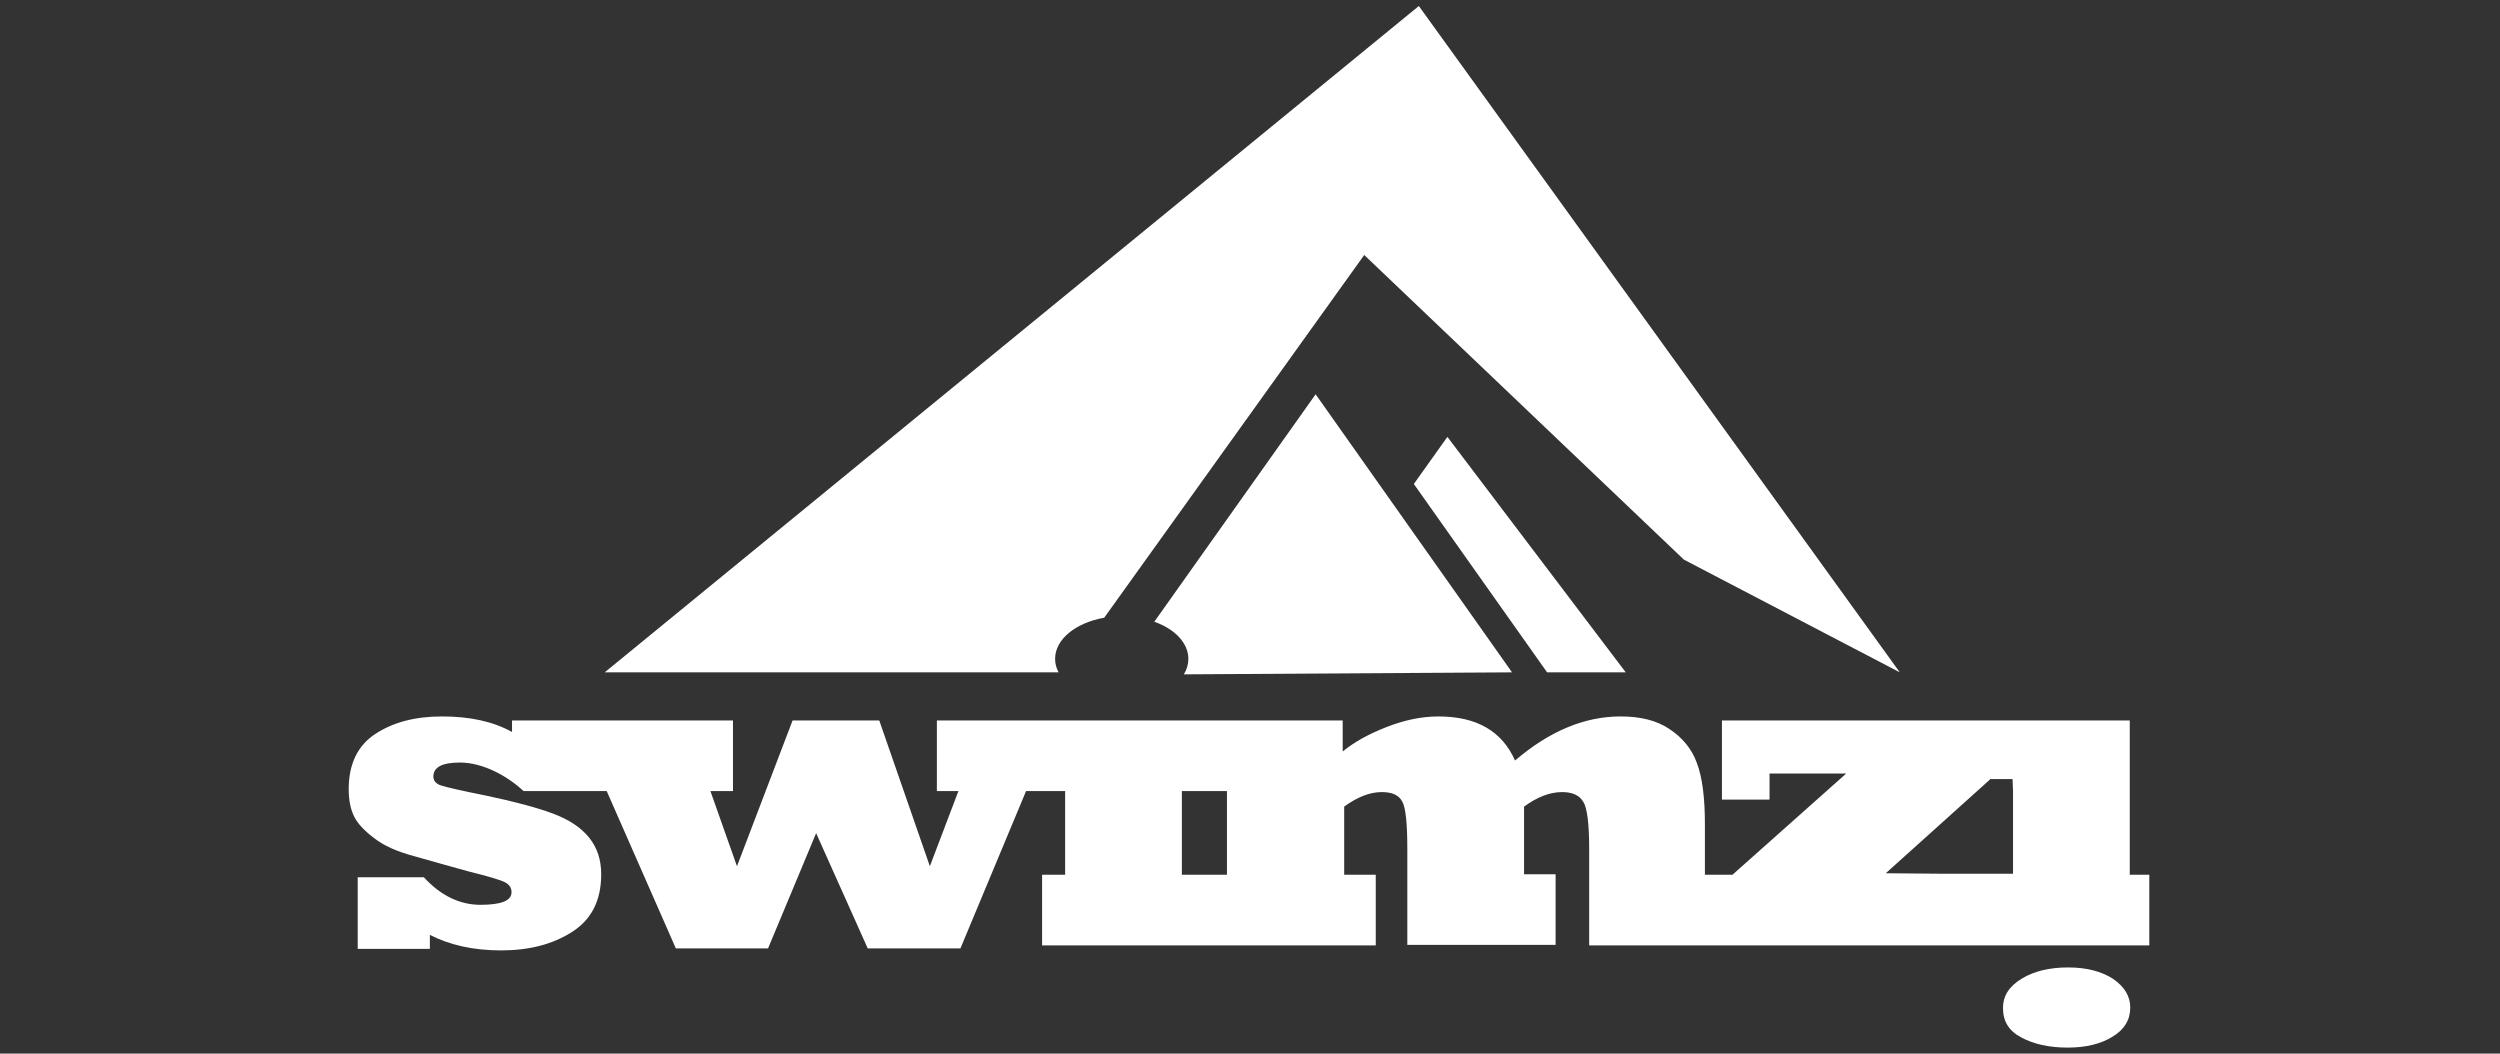
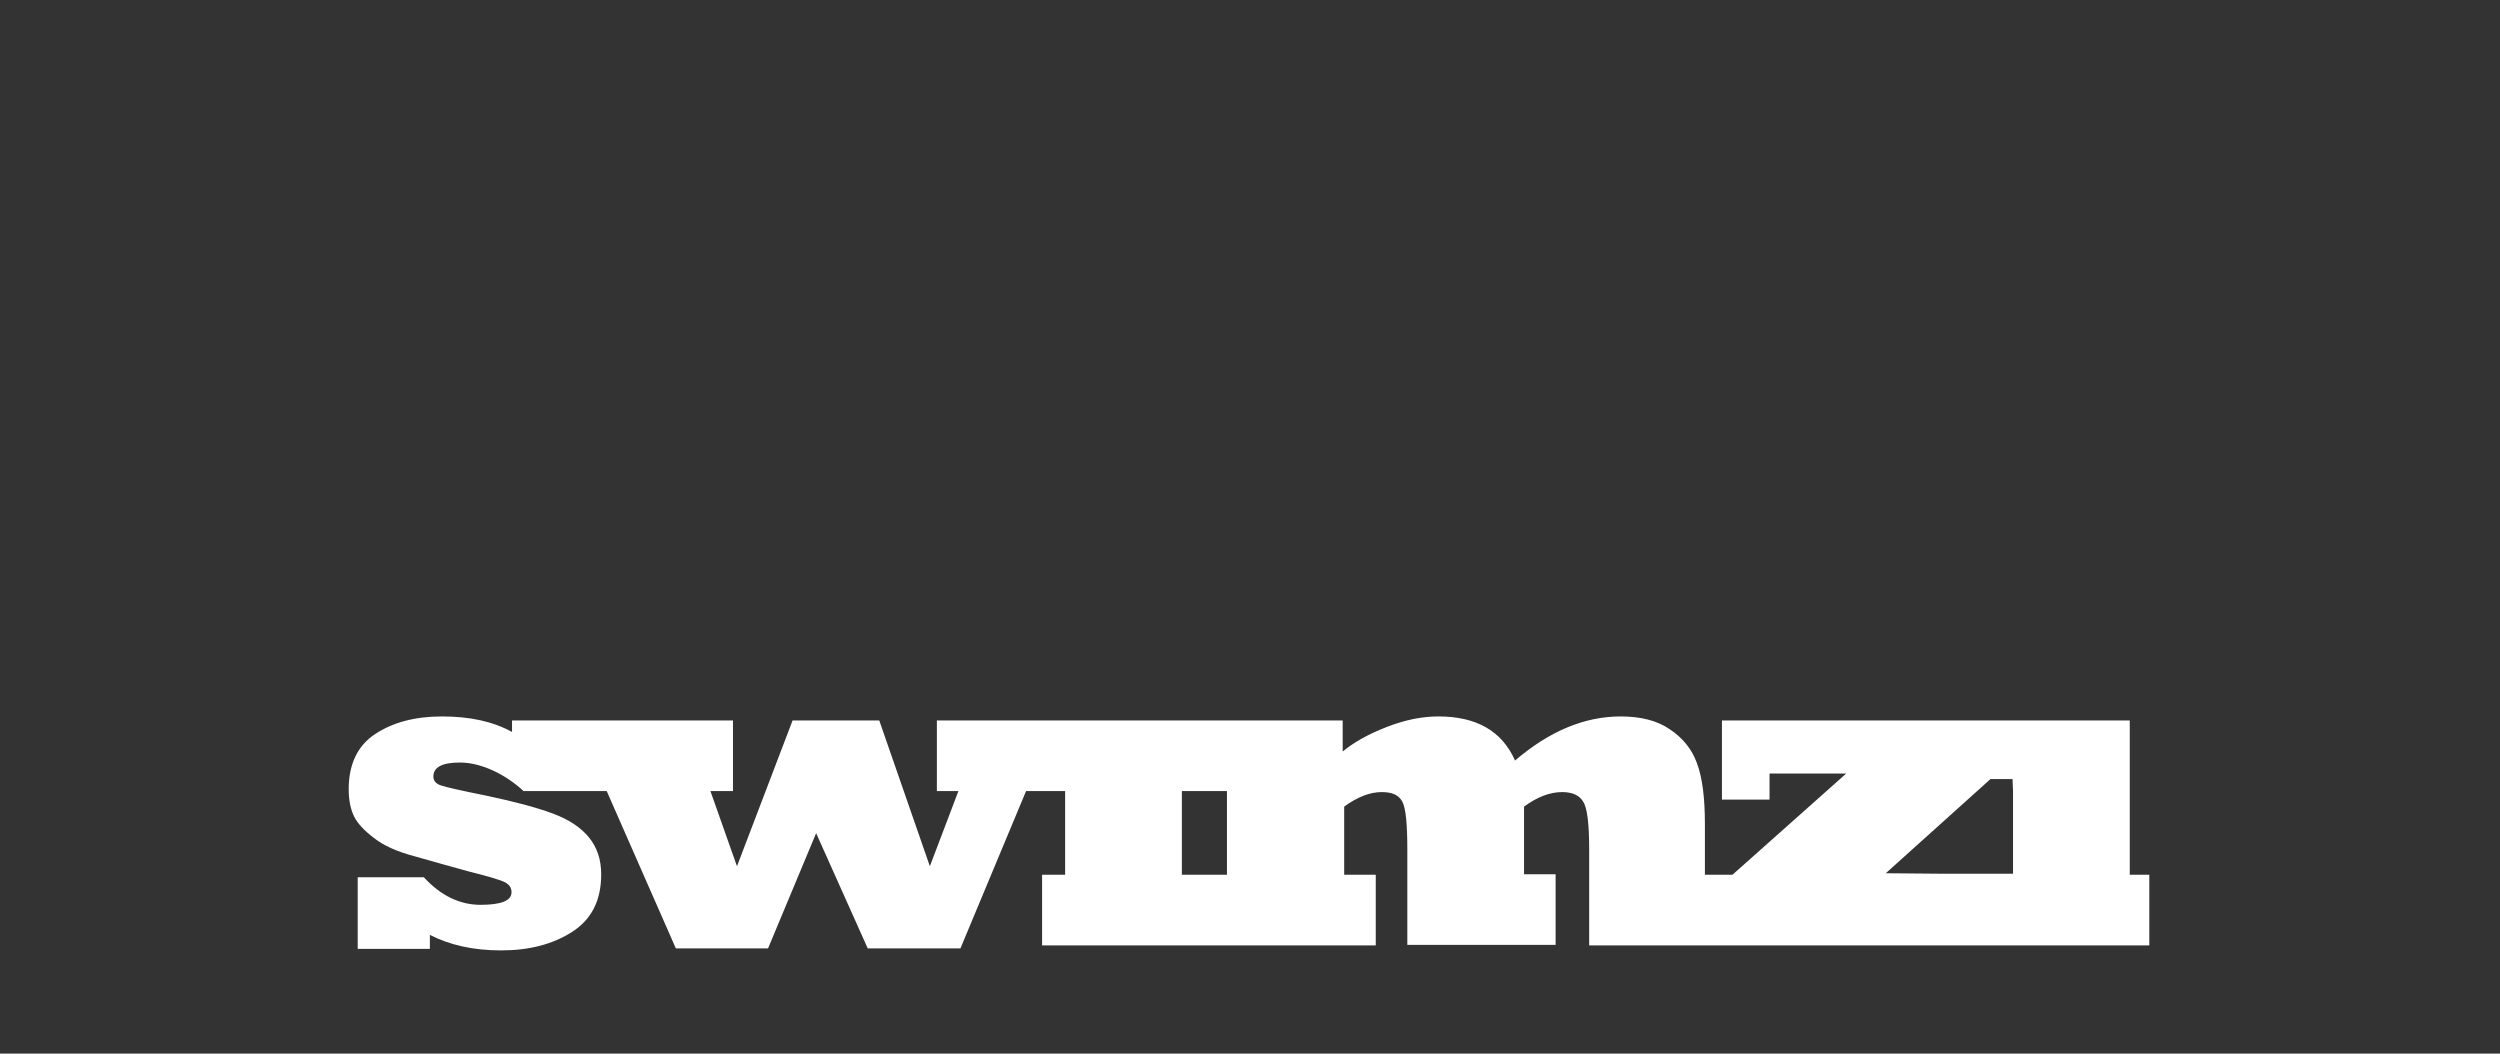
<svg xmlns="http://www.w3.org/2000/svg" version="1.1" id="Layer_1" x="0px" y="0px" viewBox="0 0 499 210.3" style="enable-background:new 0 0 499 210.3;" xml:space="preserve">
  <rect x="0" y="0" width="499" height="210.3" fill="#333333" stroke="none" />
  <style type="text/css"> .st0{fill:#FFFFFF;} </style>
  <g>
-     <polygon class="st0" points="308.8,134.2 324.5,134.2 288.9,87.2 282.2,96.6 " />
-     <path class="st0" d="M421.8,195.4c-2.3-1.5-5.3-2.3-9-2.3c-3.6,0-6.7,0.7-9.2,2.2c-2.5,1.5-3.8,3.4-3.8,5.9c0,2.7,1.2,4.6,3.7,5.9 c2.4,1.3,5.5,2,9.2,2c3.6,0,6.6-0.7,9-2.2c2.3-1.4,3.5-3.3,3.5-5.8C425.2,198.9,424.1,197,421.8,195.4z" />
    <path class="st0" d="M425.1,174.6v-30.8h-81.4v15.8h9.5v-5.2h15.3l-22.7,20.2h-5.5v-10.1c0-5.2-0.5-9.3-1.6-12.2 c-1-2.8-2.9-5.1-5.5-6.8c-2.5-1.7-5.8-2.5-9.7-2.5c-7.2,0-14.2,2.9-21.1,8.8c-2.6-5.9-7.7-8.8-15.3-8.8c-3.3,0-6.7,0.7-10.3,2.1 c-3.6,1.4-6.5,3-8.8,4.9v-6.2h-32.4h-3.2h-45.4v14.1h4.3l-5.7,15l-10.1-29.1h-17.3l-11.1,29.1l-5.3-15h4.5v-14.1h-44.1v2.3 c-3.8-2.1-8.4-3.1-14-3.1c-5.4,0-9.8,1.2-13.3,3.5c-3.5,2.3-5.3,6-5.3,11c0,2.3,0.4,4.1,1.1,5.5c0.7,1.4,2,2.8,4,4.3 c1.9,1.5,4.6,2.7,8,3.6c3.9,1.1,7.4,2.1,10.7,3c4,1,6.4,1.7,7.4,2.2c0.9,0.5,1.3,1.1,1.3,2c0,1.7-2.1,2.5-6.2,2.5 c-4.1,0-7.9-1.8-11.3-5.5H71.4v14.3h14.4v-2.8c3.9,2,8.6,3.1,14.2,3.1c5.6,0,10.3-1.2,14.2-3.7c3.9-2.5,5.8-6.3,5.8-11.5 c0-2.9-0.8-5.3-2.4-7.3c-1.6-2-4-3.6-7.2-4.8c-3.2-1.2-7.7-2.4-13.4-3.6c-5-1-8-1.7-8.9-2c-1-0.3-1.6-0.9-1.6-1.8 c0-1.9,1.8-2.8,5.3-2.8c4.5,0,9.4,2.6,12.7,5.7l16.6,0l13.8,31.4h18.4l9.6-23l10.3,23h18.5l13.1-31.4h7.8v16.7h-4.6v14.1h66.6 v-14.1h-6.3V161c2.6-1.9,5.1-2.9,7.5-2.9c2.1,0,3.4,0.6,4.1,1.9c0.7,1.3,1,4.5,1,9.4v19.2h29.6v-14.1h-6.3V161 c2.6-1.9,5.1-2.9,7.6-2.9c2,0,3.4,0.6,4.2,1.9c0.8,1.2,1.2,4.4,1.2,9.4v19.3H429v-14.1H425.1z M244.9,174.6h-9v-16.7h9V174.6z M401.8,174.4h-4.3h-0.4h-9.3l-11.4-0.1l20.9-18.8l4.4,0l0.1,2.3V174.4z" />
-     <path class="st0" d="M237.2,131.5c0,1.1-0.3,2.1-0.9,3.1l65.5-0.4l-39.2-55.5l-32.2,45.4C234.4,125.5,237.2,128.3,237.2,131.5z" />
-     <path class="st0" d="M211.3,134.2c-0.5-0.9-0.7-1.8-0.7-2.7c0-3.9,4.1-7.2,9.8-8.2l51.9-72.4l63.8,60.8l43.1,22.5l-96-133 L120.7,134.2L211.3,134.2z" />
  </g>
</svg>